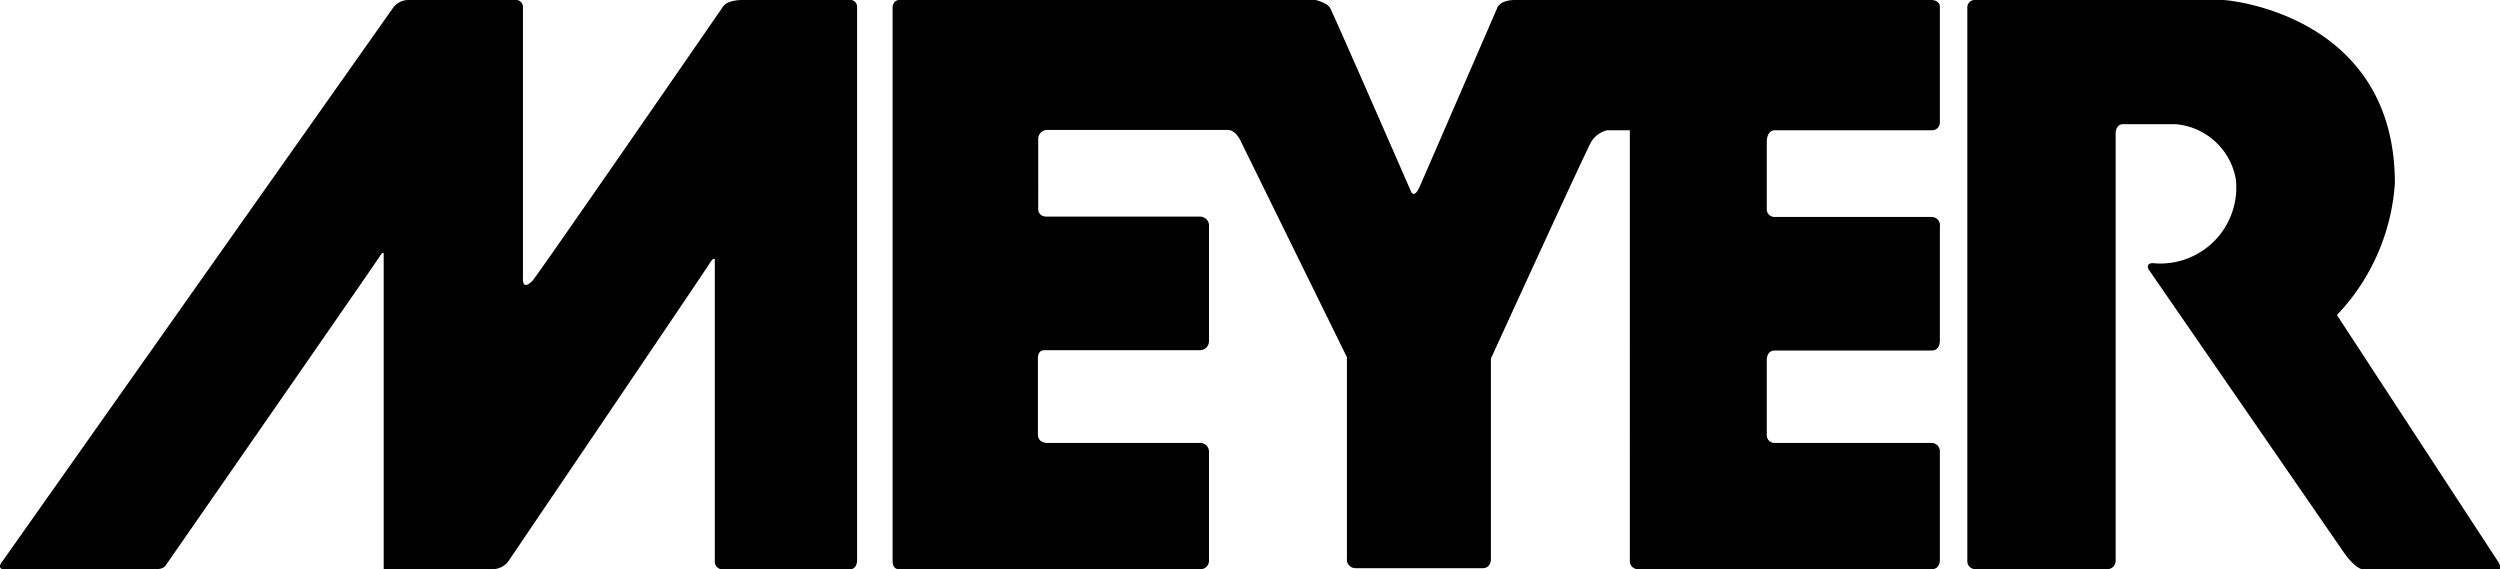
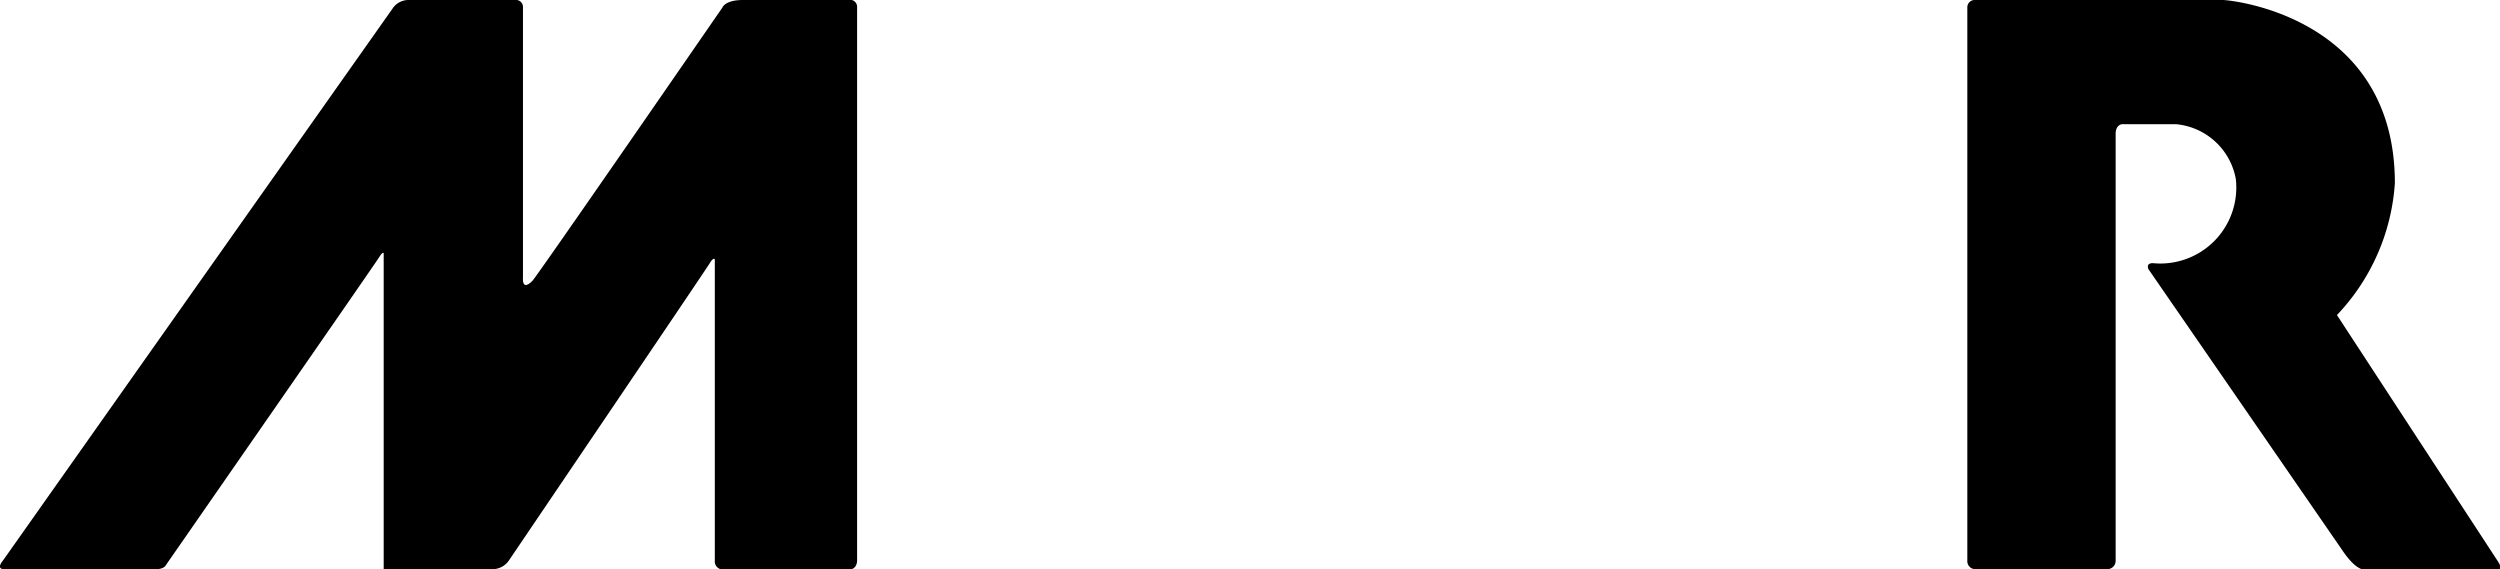
<svg xmlns="http://www.w3.org/2000/svg" id="Ebene_1" data-name="Ebene 1" width="74.67" height="17" viewBox="0 0 74.67 17">
  <g>
-     <path d="M57.7,13.23H53a.23.23,0,0,1-.23-.23V10.74s0-.27.23-.27H57.7c.24,0,.24-.28.24-.28V6.77a.25.25,0,0,0-.24-.29H53a.23.23,0,0,1-.23-.24v-2c0-.35.23-.35.23-.35H57.7a.23.23,0,0,0,.24-.23V.22C57.94,0,57.7,0,57.7,0H45.26c-.5,0-.55.26-.55.26l-2.3,5.3c-.18.41-.27.15-.27.15S39.9.58,39.73.24C39.65.09,39.3,0,39.3,0H26.87c-.24,0-.21.28-.21.28V16.74c0,.26.15.26.19.26h9a.25.25,0,0,0,.26-.26V13.5a.26.26,0,0,0-.26-.27H31.29C31,13.23,31,13,31,13V10.68s0-.22.19-.22h4.64a.27.27,0,0,0,.28-.27V6.77a.27.27,0,0,0-.26-.3H31.27c-.26,0-.26-.21-.26-.21V4.17a.27.27,0,0,1,.25-.29h5.41c.26,0,.41.38.41.38l3.15,6.41v6a.26.26,0,0,0,.25.3h3.81c.24,0,.24-.26.24-.26v-6s2.9-6.34,3-6.48A.78.78,0,0,1,48,3.89h.68V16.74a.24.24,0,0,0,.24.26H57.7c.24,0,.24-.26.24-.26V13.5A.25.25,0,0,0,57.7,13.23Z" />
    <path d="M74.59,16.74,69.8,9.41a6.32,6.32,0,0,0,1.73-3.94c0-5-4.92-5.47-5.14-5.47H59a.22.22,0,0,0-.24.22V16.74A.24.24,0,0,0,59,17h3.93a.25.25,0,0,0,.26-.26V4c0-.28.19-.29.19-.29H65a2,2,0,0,1,1.78,1.64,2.27,2.27,0,0,1-2.48,2.51c-.22,0-.13.18-.13.18l5.78,8.38c.42.63.66.59.66.59h4C74.78,17,74.59,16.74,74.59,16.74Z" />
    <path d="M25.44,0H22.19c-.53,0-.61.22-.61.22S16,8.31,15.9,8.39c-.32.32-.28-.09-.28-.09V.22A.21.21,0,0,0,15.44,0H12.21a.57.57,0,0,0-.46.22L.09,16.74C-.12,17,.1,17,.1,17H4.66c.22,0,.28-.1.28-.1s6.25-9,6.38-9.21.14-.12.14-.12V17h3.26a.59.59,0,0,0,.48-.26s5.88-8.68,6-8.88.15-.11.15-.11v9a.24.24,0,0,0,.23.26h3.78c.24,0,.24-.26.24-.26V.22A.21.21,0,0,0,25.44,0Z" />
  </g>
</svg>